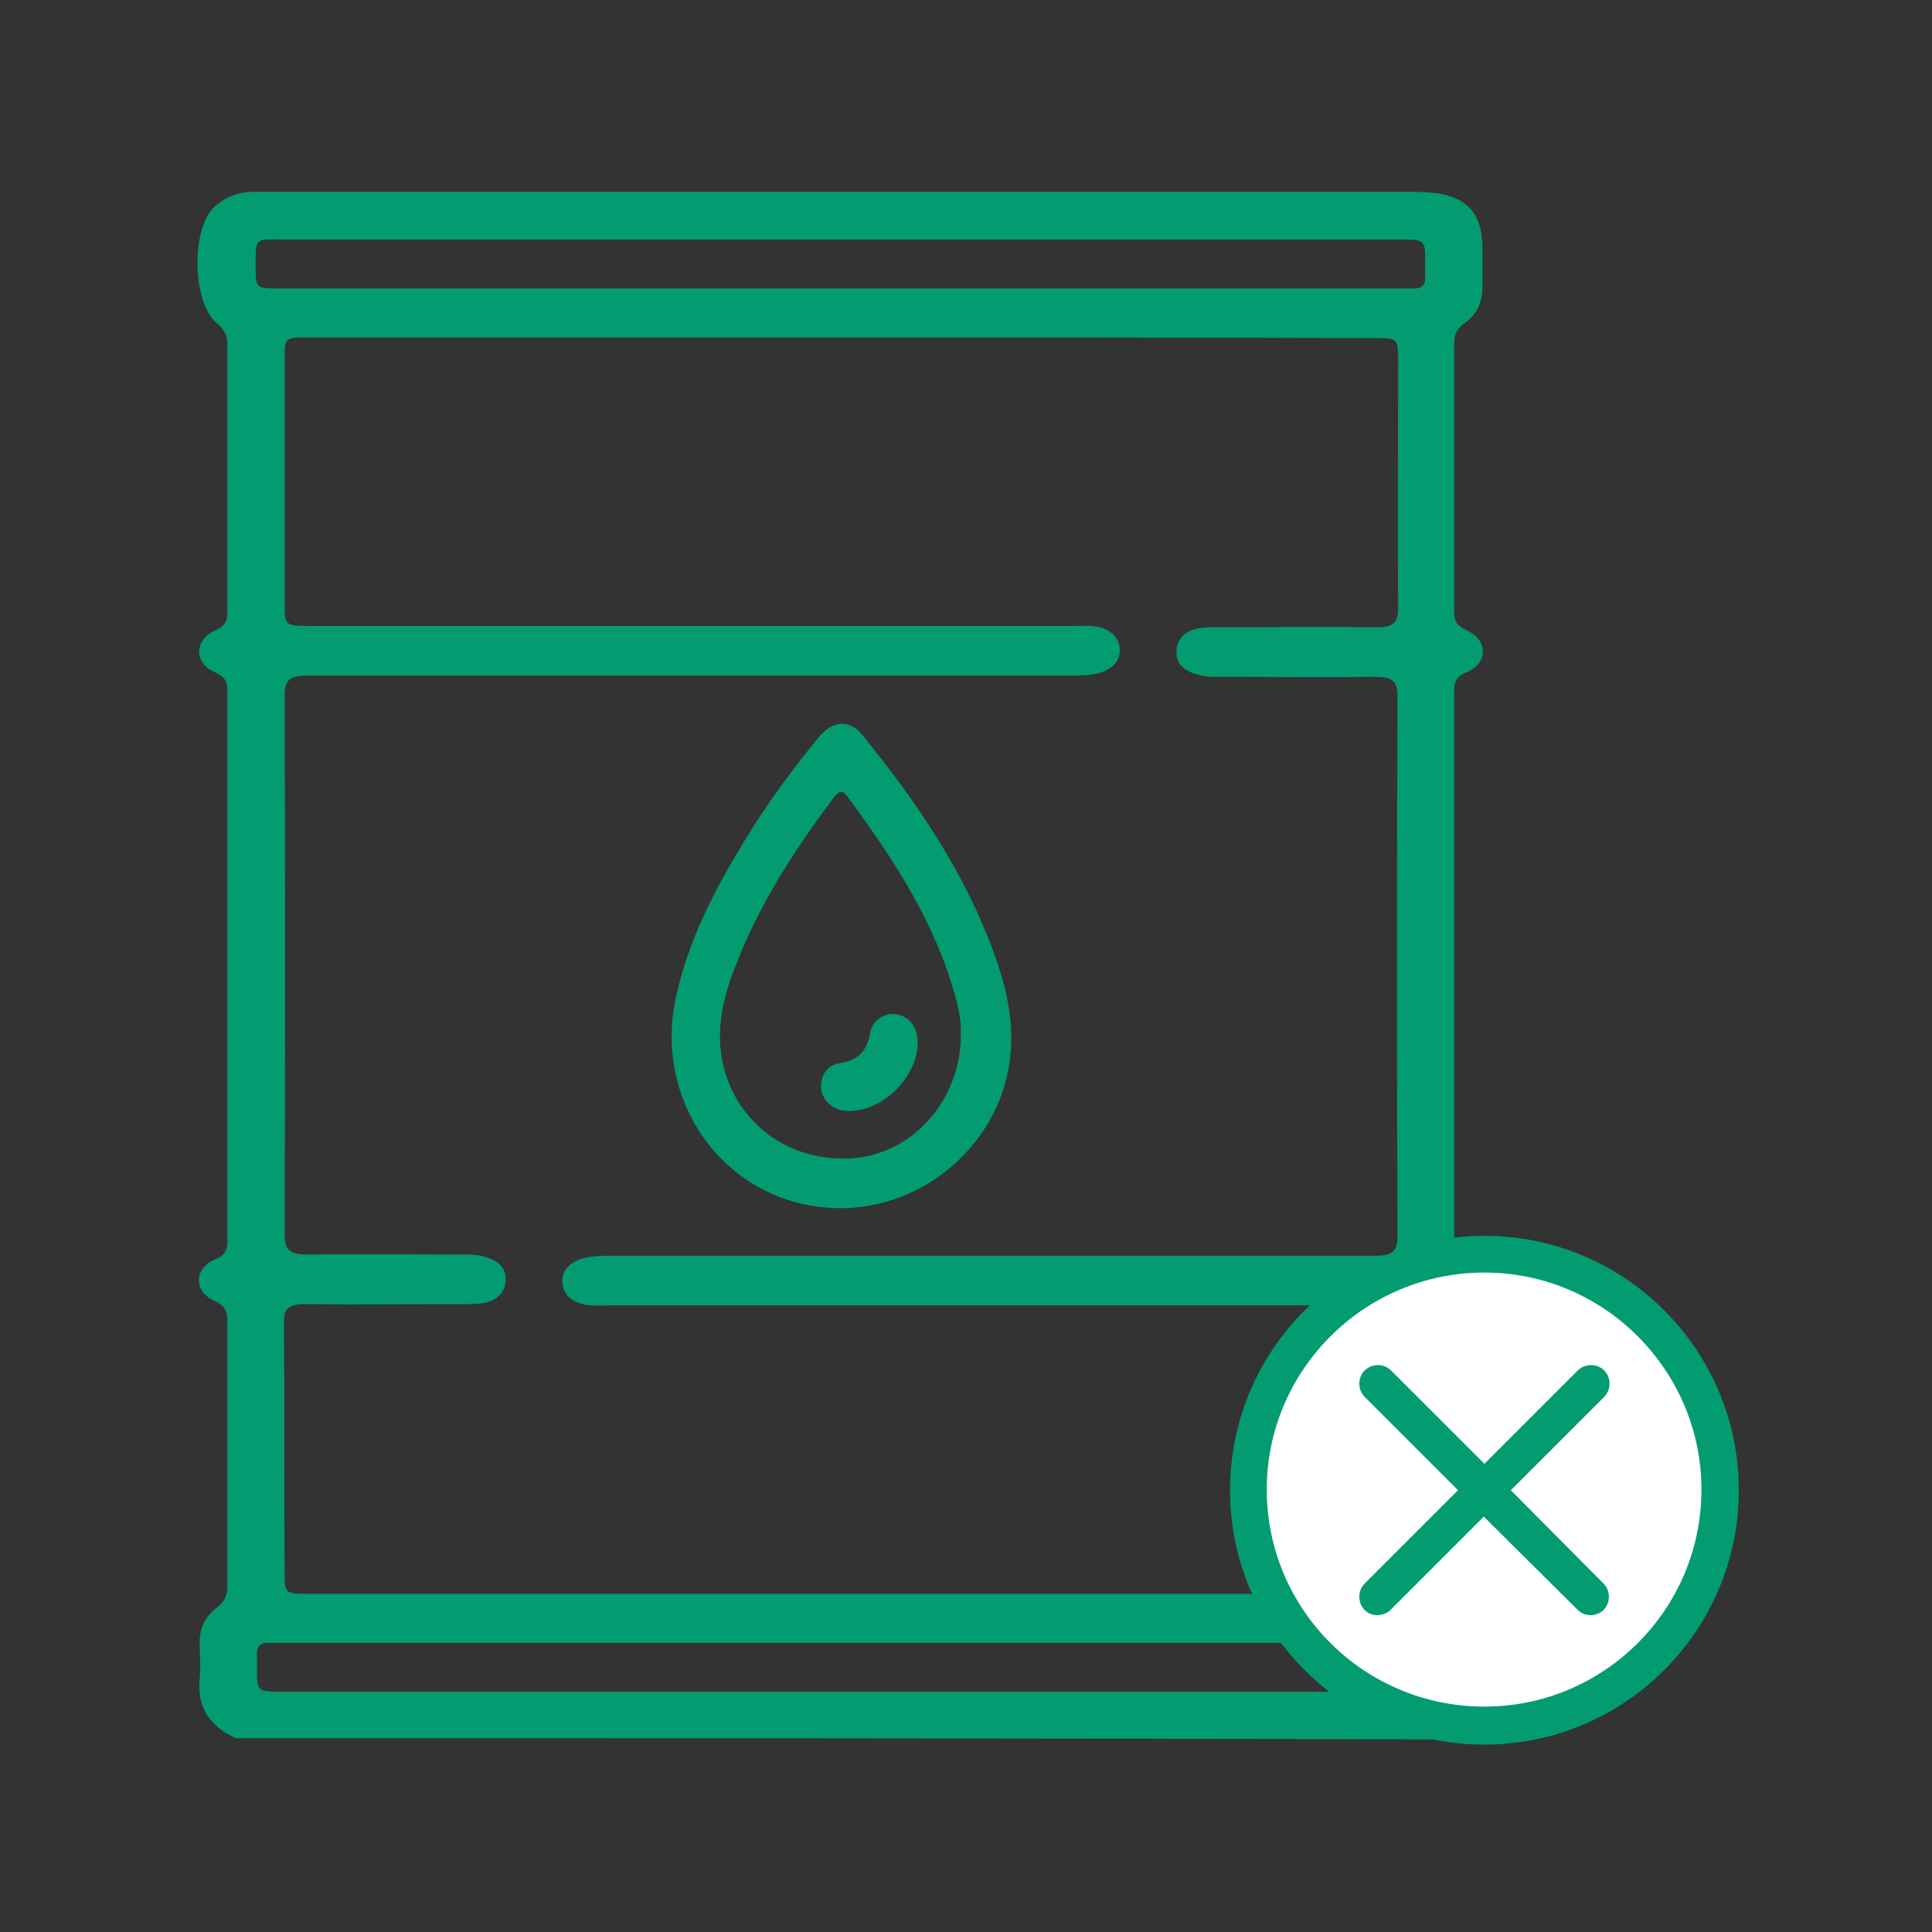
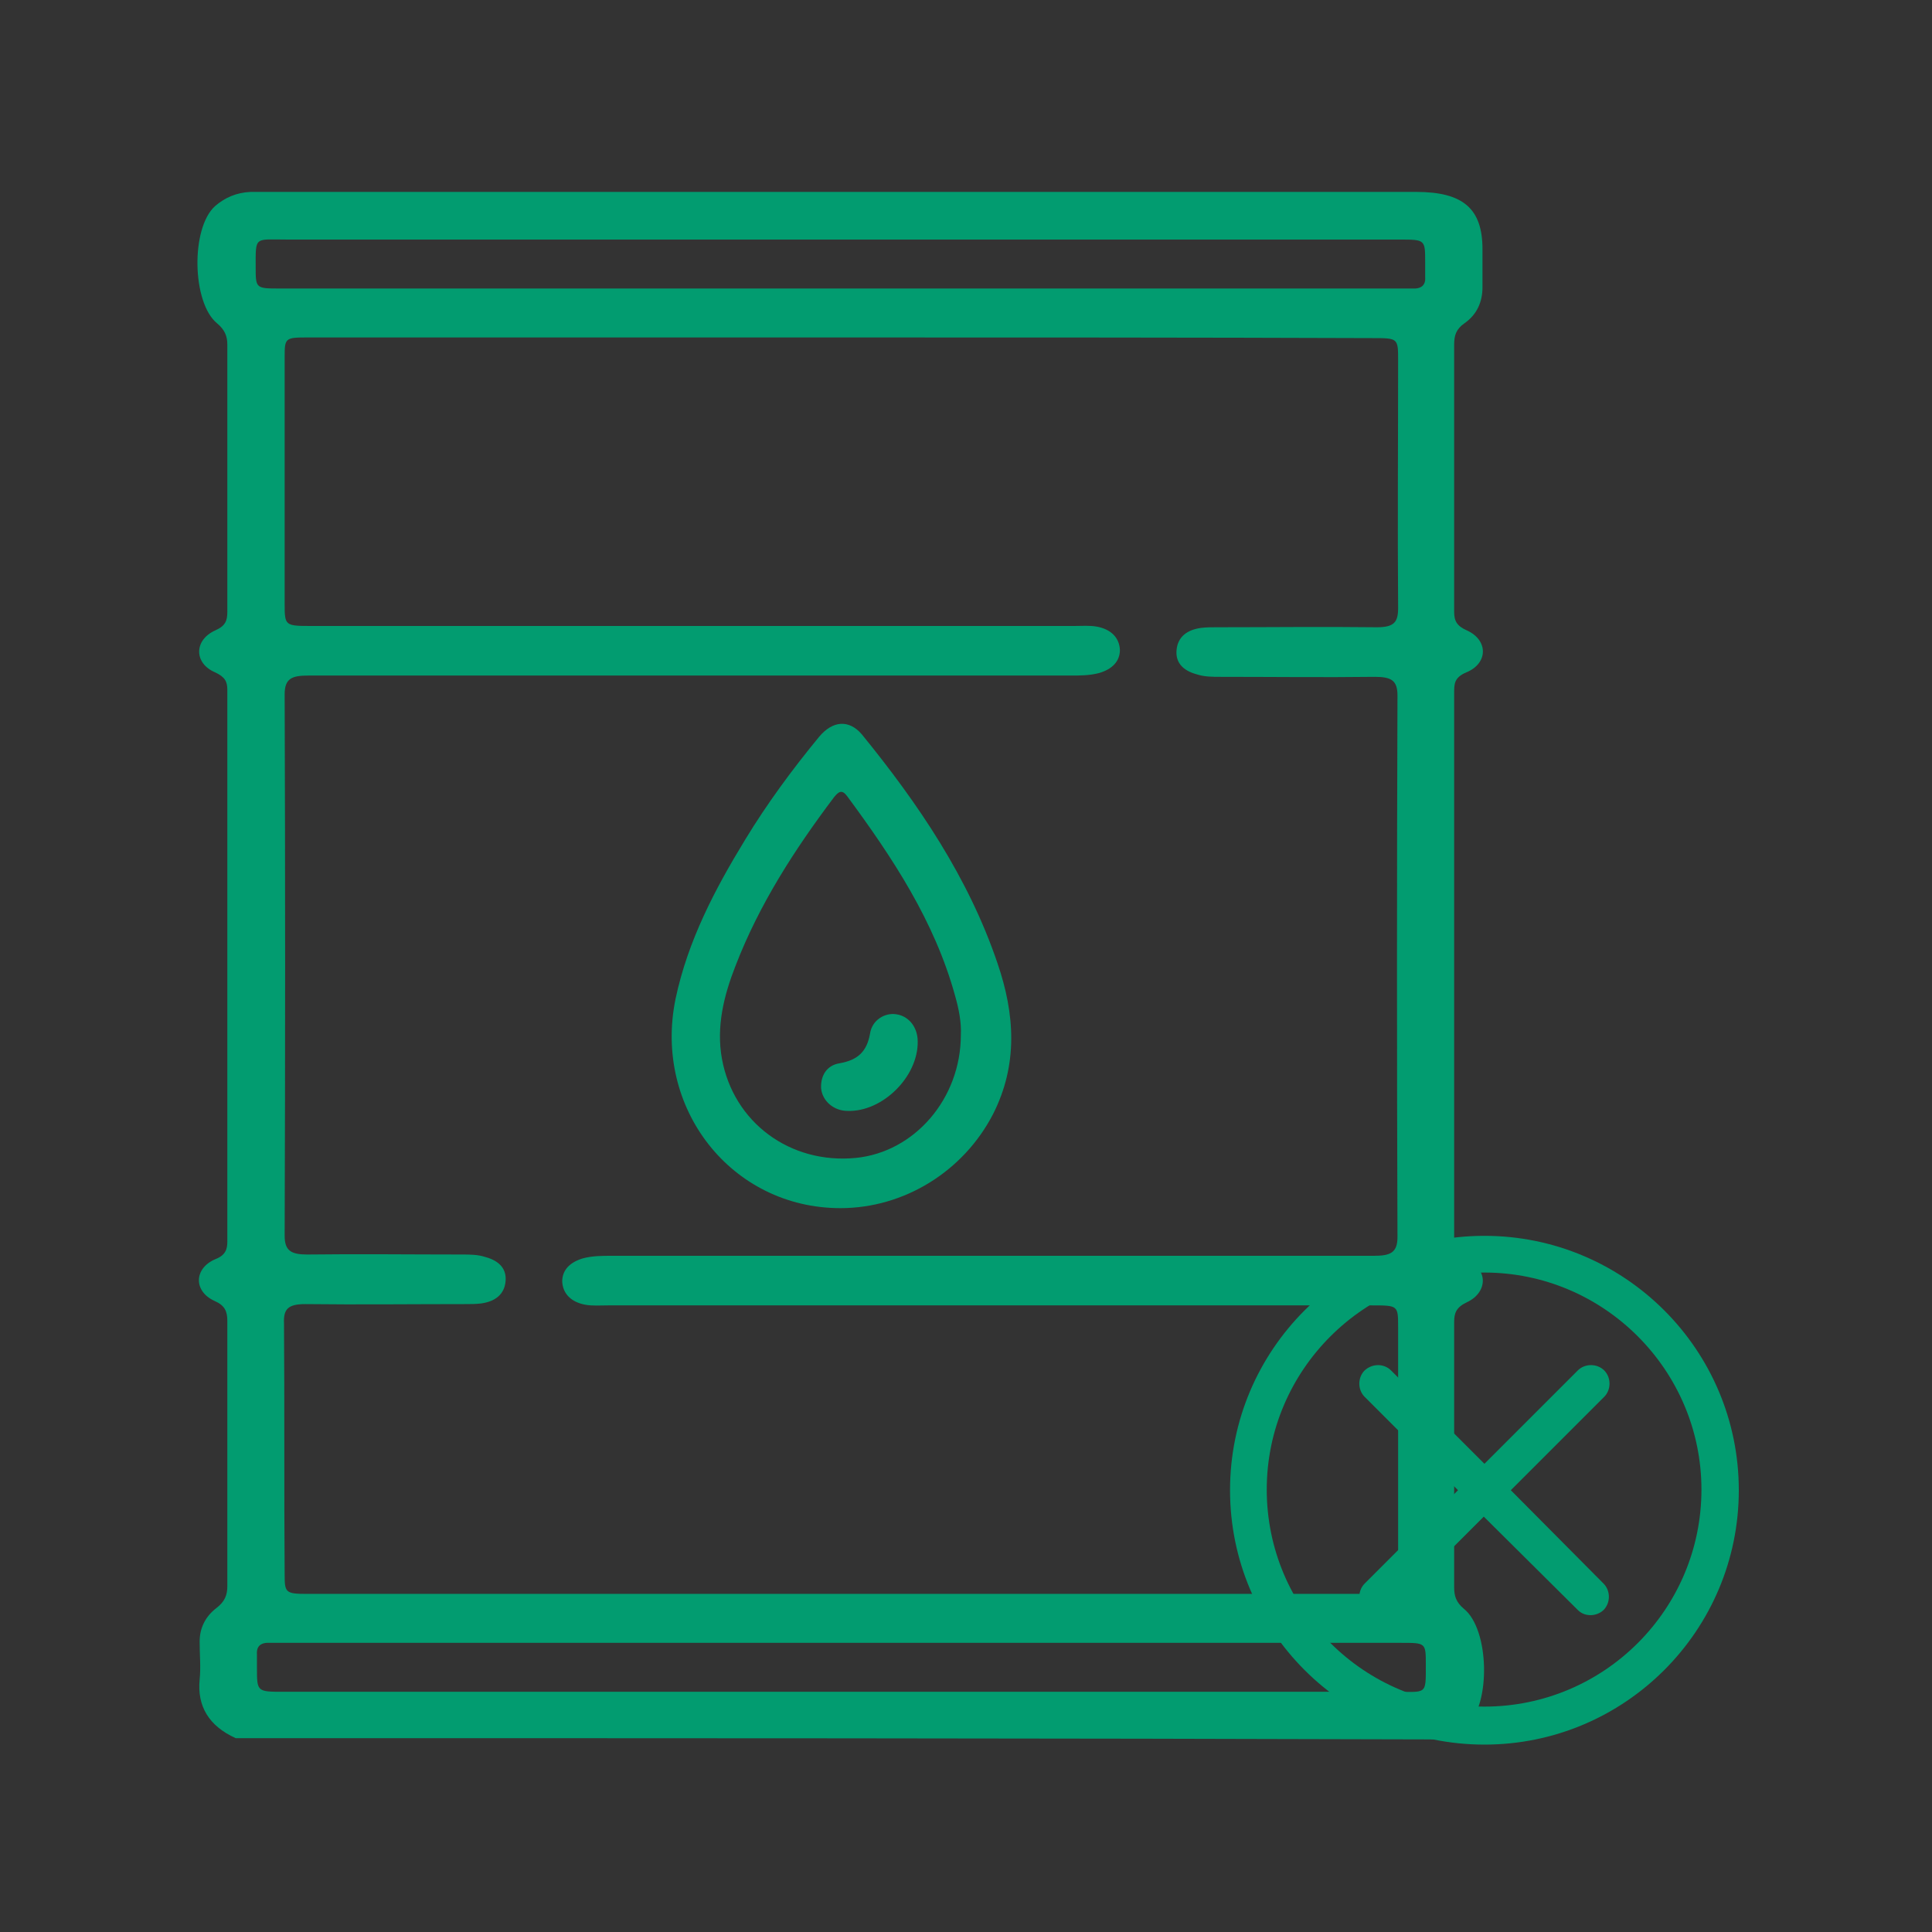
<svg xmlns="http://www.w3.org/2000/svg" version="1.1" x="0px" y="0px" viewBox="0 0 30 30" style="enable-background:new 0 0 30 30;" xml:space="preserve">
  <rect x="0" y="0" width="30" height="30" fill="#333333" stroke="none" />
  <style type="text/css">
	.st0{fill:#029C70;}
	.st1{fill:#FFFFFF;}
	.st2{fill:#FFFFFF;stroke:#009C70;stroke-width:0.5;stroke-miterlimit:10;}
	.st3{fill:none;stroke:#009C70;stroke-width:0.5;stroke-linecap:round;stroke-linejoin:round;stroke-miterlimit:10;}
	.st4{display:none;}
	.st5{display:inline;fill:#029C70;}
	.st6{clip-path:url(#SVGID_00000065794927390726279330000001461143503890851754_);}
	.st7{clip-path:url(#SVGID_00000101802250472496390190000000589746309671148187_);fill:#009B6F;}
	.st8{clip-path:url(#SVGID_00000101802250472496390190000000589746309671148187_);fill:#FFFFFF;}
	
		.st9{clip-path:url(#SVGID_00000101802250472496390190000000589746309671148187_);fill:none;stroke:#009B6F;stroke-width:0.577;stroke-miterlimit:10;}
	
		.st10{clip-path:url(#SVGID_00000101802250472496390190000000589746309671148187_);fill:none;stroke:#009B6F;stroke-width:0.577;stroke-linecap:round;stroke-linejoin:round;stroke-miterlimit:10;}
	.st11{clip-path:url(#SVGID_00000029009280436222381010000002743631573275918745_);}
	
		.st12{clip-path:url(#SVGID_00000005949666831995658910000008995418830483447220_);fill:none;stroke:#009B6F;stroke-linecap:round;stroke-linejoin:round;stroke-miterlimit:10;}
	.st13{fill:#029C70;stroke:#029C70;stroke-width:0.25;stroke-linecap:round;stroke-linejoin:round;stroke-miterlimit:10;}
	.st14{clip-path:url(#SVGID_00000134240213517726945700000017073175753835326651_);}
	.st15{clip-path:url(#SVGID_00000158001156585375360580000010104989585499724983_);fill:#009B6F;}
	.st16{clip-path:url(#SVGID_00000158001156585375360580000010104989585499724983_);fill:#FFFFFF;}
	
		.st17{clip-path:url(#SVGID_00000158001156585375360580000010104989585499724983_);fill:none;stroke:#009B6F;stroke-width:0.572;stroke-miterlimit:10;}
	
		.st18{clip-path:url(#SVGID_00000158001156585375360580000010104989585499724983_);fill:none;stroke:#009B6F;stroke-width:0.572;stroke-linecap:round;stroke-linejoin:round;stroke-miterlimit:10;}
	.st19{fill:#F49B4C;}
	.st20{fill:#F39A4B;}
	.st21{fill:#FFFFFF;stroke:#F49B4C;stroke-width:0.5;stroke-miterlimit:10;}
	.st22{fill:none;stroke:#F49B4C;stroke-width:0.5;stroke-linecap:round;stroke-linejoin:round;stroke-miterlimit:10;}
	.st23{fill:#FFFFFF;stroke:#F39A4B;stroke-width:0.5;stroke-miterlimit:10;}
	.st24{fill:none;stroke:#F39A4B;stroke-width:0.5;stroke-linecap:round;stroke-linejoin:round;stroke-miterlimit:10;}
	.st25{fill:#BE1622;}
	.st26{fill:#FFFFFF;stroke:#BE1622;stroke-width:0.5;stroke-miterlimit:10;}
	.st27{fill:none;stroke:#BE1622;stroke-width:0.5;stroke-linecap:round;stroke-linejoin:round;stroke-miterlimit:10;}
	.st28{fill:#4476BB;}
	.st29{fill:none;stroke:#009C70;stroke-linecap:round;stroke-linejoin:round;stroke-miterlimit:10;}
	.st30{display:inline;}
	.st31{fill:#36A9E1;}
</style>
  <g id="Camada_1">
</g>
  <g id="Camada_1_cópia">
</g>
  <g id="Camada_1_cópia_cópia">
</g>
  <g id="Camada_1_cópia_cópia_cópia">
</g>
  <g id="Camada_1_cópia_cópia_cópia_cópia">
</g>
  <g id="Camada_1_cópia_cópia_cópia_cópia_2">
</g>
  <g id="Camada_1_cópia_cópia_cópia_cópia_3">
</g>
  <g id="Camada_1_cópia_cópia_cópia_cópia_4">
</g>
  <g id="Camada_1_cópia_cópia_cópia_cópia_5">
</g>
  <g id="Camada_1_cópia_cópia_cópia_cópia_6">
</g>
  <g id="Camada_1_cópia_cópia_cópia_cópia_6_cópia">
</g>
  <g id="Camada_1_cópia_cópia_cópia_cópia_6_cópia_2">
</g>
  <g id="Camada_1_cópia_cópia_cópia_cópia_6_cópia_3">
</g>
  <g id="Camada_1_cópia_cópia_cópia_cópia_6_cópia_3_cópia">
</g>
  <g id="Camada_1_cópia_cópia_cópia_cópia_6_cópia_3_cópia_cópia">
    <g id="Camada_10">
	</g>
  </g>
  <g id="Camada_1_cópia_cópia_cópia_cópia_6_cópia_3_cópia_cópia_cópia_2">
    <g id="Camada_10_cópia">
	</g>
  </g>
  <g id="Camada_1_cópia_cópia_cópia_cópia_6_cópia_3_cópia_cópia_2_cópia">
</g>
  <g id="Camada_1_cópia_cópia_cópia_cópia_6_cópia_3_cópia_cópia_2">
</g>
  <g id="Camada_1_cópia_2">
</g>
  <g id="Camada_1_cópia_cópia_cópia_cópia_6_cópia_3_cópia_cópia_cópia">
    <g id="Camada_10_cópia_2">
	</g>
  </g>
  <g id="Camada_1_cópia_cópia_cópia_cópia_6_cópia_3_cópia_cópia_2_cópia_cópia">
</g>
  <g id="Camada_1_cópia_cópia_cópia_cópia_6_cópia_3_cópia_cópia_2_cópia_cópia_cópia">
</g>
  <g id="Camada_1_cópia_cópia_cópia_cópia_6_cópia_3_cópia_cópia_2_cópia_cópia_cópia_cópia">
</g>
  <g id="Camada_1_cópia_cópia_cópia_cópia_6_cópia_3_cópia_cópia_2_cópia_cópia_cópia_cópia_cópia">
</g>
  <g id="Camada_1_cópia_cópia_cópia_cópia_6_cópia_3_cópia_cópia_2_cópia_cópia_cópia_cópia_cópia_cópia">
</g>
  <g id="Camada_31">
</g>
  <g id="Camada_32">
    <g id="Camada_33">
	</g>
  </g>
  <g id="Camada_34">
</g>
  <g id="Camada_35">
    <g>
      <g>
        <g>
          <path class="st0" d="M3.66,26.99c-0.42-0.19-0.6-0.5-0.56-0.91c0.02-0.19,0-0.39,0-0.59c0-0.21,0.09-0.39,0.26-0.52      c0.13-0.1,0.17-0.2,0.17-0.34c0-1.37,0-2.75,0-4.12c0-0.15-0.04-0.24-0.2-0.31C3,20.05,3.01,19.69,3.35,19.55      c0.15-0.06,0.18-0.15,0.18-0.27c0-2.86,0-5.72,0-8.57c0-0.13-0.04-0.2-0.19-0.27c-0.33-0.14-0.33-0.5,0-0.65      c0.16-0.07,0.19-0.15,0.19-0.29c0-1.38,0-2.76,0-4.15c0-0.13-0.04-0.23-0.16-0.33C2.98,4.7,2.96,3.54,3.34,3.2      c0.15-0.13,0.33-0.21,0.55-0.22c0.09,0,0.18,0,0.27,0c5.94,0,11.89,0,17.83,0c0.73,0,1.03,0.26,1.03,0.89c0,0.2,0,0.39,0,0.59      c0,0.22-0.08,0.42-0.28,0.56c-0.13,0.09-0.16,0.19-0.16,0.33c0,1.38,0,2.76,0,4.15c0,0.14,0.04,0.22,0.2,0.29      c0.33,0.15,0.33,0.51-0.01,0.65c-0.19,0.08-0.19,0.18-0.19,0.32c0,1.79,0,3.58,0,5.37c0,1.04,0,2.08,0,3.12      c0,0.15,0.01,0.25,0.21,0.33c0.32,0.13,0.31,0.49-0.01,0.64c-0.17,0.08-0.2,0.17-0.2,0.31c0,1.37,0,2.75,0,4.12      c0,0.13,0.03,0.23,0.15,0.33c0.4,0.32,0.42,1.48,0.05,1.82c-0.09,0.08-0.21,0.14-0.32,0.21C16.19,26.99,9.92,26.99,3.66,26.99z       M13.06,5.24c-2.76,0-5.53,0-8.29,0c-0.34,0-0.35,0.01-0.35,0.3c0,1.27,0,2.55,0,3.82c0,0.36,0,0.36,0.43,0.36      c3.94,0,7.89,0,11.83,0c0.12,0,0.24-0.01,0.35,0.01c0.22,0.04,0.35,0.17,0.36,0.36c0,0.18-0.12,0.3-0.32,0.36      c-0.15,0.04-0.3,0.04-0.45,0.04c-3.94,0-7.89,0-11.83,0c-0.25,0-0.37,0.04-0.37,0.29c0.01,2.8,0.01,5.61,0,8.41      c0,0.23,0.1,0.29,0.35,0.29c0.8-0.01,1.6,0,2.4,0c0.13,0,0.25,0,0.37,0.04c0.22,0.06,0.33,0.19,0.31,0.38      c-0.02,0.2-0.16,0.31-0.38,0.34c-0.08,0.01-0.16,0.01-0.24,0.01c-0.83,0-1.66,0.01-2.49,0c-0.27,0-0.34,0.08-0.33,0.3      c0.01,1.3,0,2.59,0.01,3.89c0,0.29,0.01,0.31,0.35,0.31c5.53,0,11.06,0,16.59,0c0.34,0,0.35-0.01,0.35-0.3c0-1.28,0-2.56,0-3.84      c0-0.34,0-0.34-0.41-0.34c-3.95,0-7.91,0-11.86,0c-0.12,0-0.24,0.01-0.35-0.01c-0.22-0.04-0.35-0.17-0.36-0.36      c0-0.18,0.12-0.3,0.32-0.36c0.15-0.04,0.3-0.04,0.45-0.04c3.94,0,7.89,0,11.83,0c0.25,0,0.37-0.04,0.37-0.29      c-0.01-2.8-0.01-5.61,0-8.41c0-0.23-0.09-0.29-0.35-0.29c-0.8,0.01-1.6,0-2.4,0c-0.13,0-0.25,0-0.37-0.04      c-0.22-0.06-0.33-0.19-0.31-0.38c0.02-0.2,0.16-0.31,0.38-0.34c0.08-0.01,0.16-0.01,0.24-0.01c0.83,0,1.66-0.01,2.49,0      c0.27,0,0.33-0.08,0.33-0.3c-0.01-1.28,0-2.56,0-3.84c0-0.35,0-0.35-0.4-0.35C18.55,5.24,15.81,5.24,13.06,5.24z M13.06,4.48      c2.87,0,5.74,0,8.62,0c0.08,0,0.16,0,0.24,0c0.15,0.01,0.22-0.05,0.21-0.18c0-0.08,0-0.16,0-0.23c0-0.35,0-0.35-0.4-0.35      c-5.75,0-11.51,0-17.26,0c-0.52,0-0.5-0.06-0.5,0.42c0,0.34,0,0.34,0.38,0.34C7.26,4.48,10.16,4.48,13.06,4.48z M13.06,25.51      c-2.87,0-5.74,0-8.62,0c-0.08,0-0.16,0-0.24,0c-0.15-0.01-0.22,0.05-0.21,0.18c0,0.07,0,0.14,0,0.21c0,0.37,0,0.37,0.42,0.37      c5.74,0,11.49,0,17.23,0c0.52,0,0.5,0.06,0.5-0.42c0-0.34,0-0.34-0.38-0.34C18.85,25.51,15.96,25.51,13.06,25.51z" />
          <path class="st0" d="M13.05,18.76c-1.69,0-2.91-1.55-2.56-3.25c0.19-0.9,0.61-1.7,1.08-2.47c0.34-0.56,0.73-1.09,1.15-1.6      c0.21-0.25,0.46-0.27,0.66-0.04c0.88,1.08,1.66,2.23,2.11,3.56c0.27,0.79,0.32,1.57-0.07,2.34      C14.96,18.19,14.04,18.76,13.05,18.76z M14.92,16.07c0.01-0.19-0.03-0.4-0.09-0.61c-0.32-1.16-0.97-2.14-1.67-3.09      c-0.08-0.11-0.13-0.09-0.21,0.01c-0.61,0.81-1.16,1.66-1.53,2.62c-0.18,0.46-0.3,0.94-0.21,1.44c0.18,0.99,1.06,1.64,2.08,1.54      C14.2,17.89,14.92,17.06,14.92,16.07z" />
          <path class="st0" d="M13.16,17.25c-0.21,0-0.39-0.15-0.41-0.35c-0.01-0.2,0.09-0.36,0.29-0.39c0.28-0.05,0.42-0.18,0.47-0.46      c0.03-0.21,0.23-0.33,0.41-0.3c0.2,0.03,0.33,0.21,0.33,0.42C14.26,16.72,13.7,17.27,13.16,17.25z" />
        </g>
        <g>
          <g>
            <g>
-               <circle class="st1" cx="23.05" cy="23.14" r="3.64" />
              <g>
                <path class="st0" d="M23.05,27.09c-2.18,0-3.95-1.77-3.95-3.95s1.77-3.95,3.95-3.95S27,20.96,27,23.14         S25.23,27.09,23.05,27.09z M23.05,19.76c-1.86,0-3.38,1.51-3.38,3.37c0,1.86,1.51,3.37,3.38,3.37c1.86,0,3.37-1.51,3.37-3.37         C26.42,21.28,24.91,19.76,23.05,19.76z" />
              </g>
              <path class="st0" d="M23.46,23.14l1.45-1.45c0.11-0.11,0.11-0.3,0-0.41c-0.11-0.11-0.3-0.11-0.41,0l-1.45,1.45l-1.45-1.45        c-0.11-0.11-0.29-0.11-0.41,0c-0.11,0.11-0.11,0.3,0,0.41l1.45,1.45l-1.45,1.45c-0.11,0.11-0.11,0.3,0,0.41        c0.06,0.06,0.13,0.08,0.2,0.08c0.07,0,0.15-0.03,0.2-0.08l1.45-1.45L24.5,25c0.06,0.06,0.13,0.08,0.2,0.08        c0.07,0,0.15-0.03,0.2-0.08c0.11-0.11,0.11-0.3,0-0.41L23.46,23.14z" />
            </g>
          </g>
        </g>
      </g>
    </g>
  </g>
  <g id="Camada_36">
</g>
  <g id="Camada_37">
</g>
  <g id="Camada_40">
</g>
  <g id="Camada_41">
    <g id="Camada_25">
	</g>
  </g>
  <g id="Camada_2" class="st4">
</g>
  <g id="Camada_39" class="st4">
</g>
</svg>